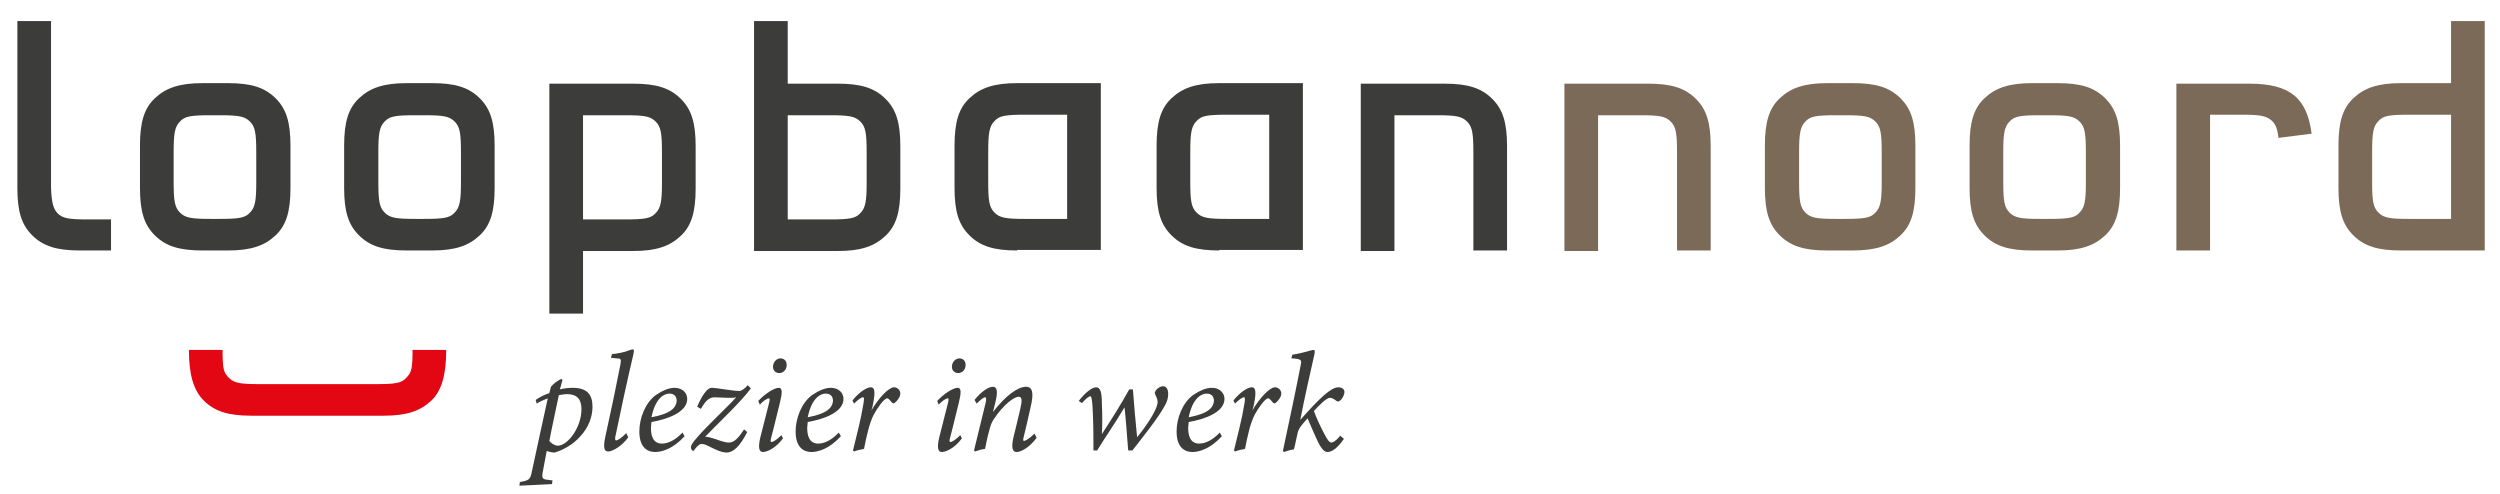
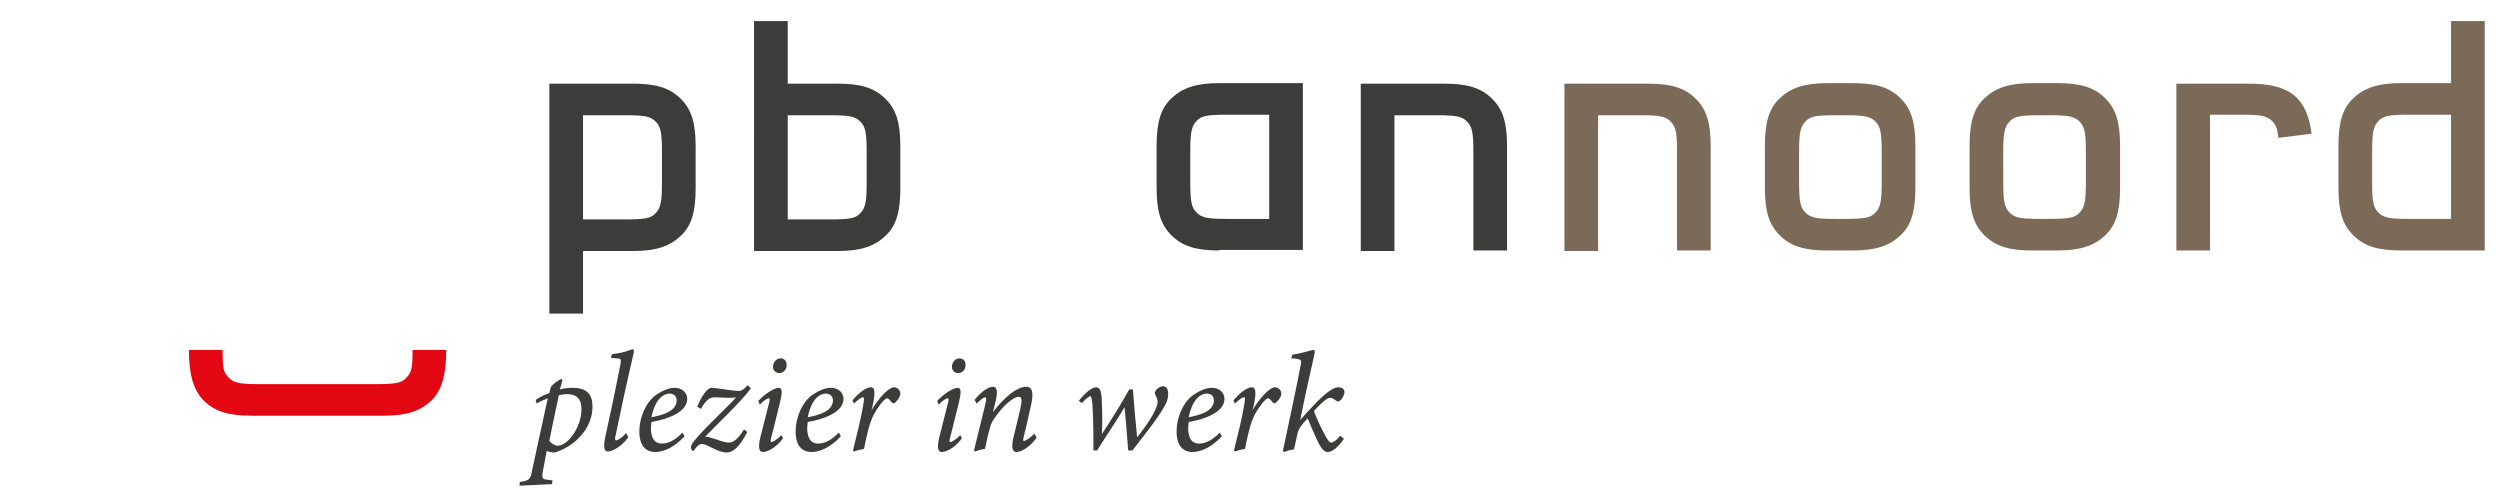
<svg xmlns="http://www.w3.org/2000/svg" version="1.1" id="Laag_1" x="0px" y="0px" viewBox="0 0 475.1 93.9" style="enable-background:new 0 0 475.1 93.9;" xml:space="preserve">
  <style type="text/css">
	.st0{fill:#3C3C3B;}
	.st1{fill:#E30613;}
	.st2{fill:#7B6A58;}
</style>
  <g>
    <path class="st0" d="M106.4,74c0.7-0.2,1.7-0.3,2.4-0.3c2.8,0,3.8,1.3,3.8,3.6c0,1.8-0.7,3.9-2.3,5.6c-1.3,1.5-3.2,2.6-4.9,3.1   c-0.4,0-1-0.1-1.5-0.3l-0.7,3.7c-0.3,1.5-0.2,1.7,1.1,1.8l0.7,0.1l-0.1,0.7l-6.2,0.3l0.1-0.7c1.8-0.3,2-0.5,2.3-2.1   c1-4.6,2-9.3,3-13.8c-0.8,0.3-1.5,0.6-2.1,1l-0.2-0.7c0.7-0.5,1.7-1,2.6-1.3l0.3-1.2c0.5-0.6,1.3-1.2,2-1.5l0.2,0.2L106.4,74z    M104.4,83.8c0.3,0.4,1,0.9,1.6,0.9c1.9,0,4.5-3.5,4.5-6.9c0-2.3-1.2-2.9-2.8-2.9c-0.4,0-0.9,0.1-1.5,0.2   C105.7,77.6,104.9,81.1,104.4,83.8z" />
    <path class="st0" d="M119.4,83.1c-1.3,1.8-3.1,2.7-3.8,2.7c-0.7,0-1.1-0.5-0.5-3.1c1-4.5,2-9.3,2.8-13.4c0.2-1.1,0.1-1.2-0.8-1.2   c-0.3,0-0.8-0.1-1-0.1l0.2-0.7c1.1-0.1,2.5-0.4,3.2-0.7c0.5-0.2,0.6-0.2,0.8-0.2c0.2,0,0.2,0.2,0.1,0.8c-1.2,5.1-2.5,11.1-3.4,15.5   c-0.2,0.7-0.1,1,0.1,1c0.2,0,1-0.4,1.9-1.4L119.4,83.1z" />
    <path class="st0" d="M124.5,85.9c-1.3,0-3-0.7-3-3.9c0-2.5,1.1-5.4,3.1-6.9c1.2-0.8,2.4-1.4,3.6-1.4c1.5,0,2.4,1,2.4,2.1   c0,2.6-3.9,3.9-6.8,4.4c0,0.3-0.1,0.8-0.1,1.1c0,1.5,0.4,3,2.1,3c1.2,0,2.6-0.7,3.9-2.1l0.4,0.7C127.9,85.3,125.8,85.9,124.5,85.9z    M123.8,79.3c3.8-0.7,4.7-1.9,4.8-3.1c0-0.9-0.5-1.4-1.4-1.4C126.4,74.8,124.6,75.4,123.8,79.3z" />
    <path class="st0" d="M142.7,73.8c-1.7,2.4-6.8,7.2-8.7,9.2c0.4,0,0.9,0.1,1.5,0.3c1,0.3,2.1,0.8,3,0.8c0.7,0,1.5-0.3,2.9-2.5   l0.6,0.5c-1.4,2.8-2.7,3.9-3.9,3.9c-1.1,0-2.4-0.7-3.6-1.3c-0.8-0.4-1.3-0.4-1.6-0.2c-0.3,0.2-0.6,0.5-0.8,0.8   c-0.2,0.3-0.3,0.4-0.4,0.4c-0.1,0-0.4-0.3-0.4-0.7c0-0.3,0.2-0.8,1.3-2c1.7-2,5.9-5.9,7.3-7.5c-0.4,0.1-0.9,0.1-1.5,0.1   c-0.7,0-2-0.1-2.6-0.1c-1.1,0-1.8,0.8-2.6,2.2l-0.7-0.4c0.8-2,1.9-3.6,2.7-3.6c1,0,4.1,0.6,5.3,0.6c0.4,0,1-0.4,1.6-1.1L142.7,73.8   z" />
    <path class="st0" d="M148.8,83.3c-1.3,1.8-3,2.6-3.8,2.6c-0.7,0-1-0.7-0.5-2.8c0.4-1.7,1.2-4.6,1.7-6.7c0.1-0.5,0.1-0.7-0.1-0.7   c-0.3,0-1.1,0.5-1.7,1.2l-0.3-0.7c1.2-1.3,3-2.5,3.9-2.5c0.7,0,0.7,0.9,0.2,2.9c-0.5,1.9-1.1,4.6-1.6,6.4c-0.2,0.7-0.2,1,0,1   c0.3,0,1-0.4,1.9-1.3L148.8,83.3z M149.5,69.4c0,0.8-0.6,1.5-1.4,1.5c-0.7,0-1.2-0.5-1.2-1.2c0-0.7,0.5-1.6,1.5-1.6   C149.2,68.2,149.5,68.7,149.5,69.4z" />
    <path class="st0" d="M154.2,85.9c-1.3,0-3-0.7-3-3.9c0-2.5,1.1-5.4,3.1-6.9c1.2-0.8,2.4-1.4,3.6-1.4c1.5,0,2.4,1,2.4,2.1   c0,2.6-3.9,3.9-6.8,4.4c0,0.3-0.1,0.8-0.1,1.1c0,1.5,0.4,3,2.1,3c1.2,0,2.6-0.7,3.9-2.1l0.4,0.7C157.6,85.3,155.5,85.9,154.2,85.9z    M153.5,79.3c3.8-0.7,4.7-1.9,4.8-3.1c0-0.9-0.5-1.4-1.4-1.4C156.1,74.8,154.3,75.4,153.5,79.3z" />
    <path class="st0" d="M162,76.1c1.3-1.6,2.7-2.5,3.5-2.5c0.9,0,0.8,1.4,0.3,3.7l-0.2,0.7c1.4-2.4,3.3-4.4,4.3-4.4   c0.6,0,1.2,0.5,1.2,1.2c0,0.6-0.6,1.4-1,1.7c-0.2,0.2-0.4,0.2-0.6,0c-0.3-0.3-0.6-0.8-0.9-0.8c-0.6,0-1.9,1.9-2.5,3   c-0.9,1.7-1.4,4.1-1.9,6.6c-0.6,0.1-1.4,0.3-1.9,0.5l-0.2-0.2c0.6-2.4,1.6-6.4,1.9-8.4c0.3-1.5,0.2-1.7,0-1.7   c-0.3,0-0.9,0.4-1.7,1.2L162,76.1z" />
    <path class="st0" d="M182.8,83.3c-1.3,1.8-3,2.6-3.8,2.6c-0.7,0-1-0.7-0.5-2.8c0.4-1.7,1.2-4.6,1.7-6.7c0.1-0.5,0.1-0.7-0.1-0.7   c-0.3,0-1.1,0.5-1.7,1.2l-0.3-0.7c1.2-1.3,3-2.5,3.9-2.5c0.7,0,0.7,0.9,0.2,2.9c-0.5,1.9-1.1,4.6-1.6,6.4c-0.2,0.7-0.2,1,0,1   c0.3,0,1-0.4,1.9-1.3L182.8,83.3z M183.5,69.4c0,0.8-0.6,1.5-1.4,1.5c-0.7,0-1.2-0.5-1.2-1.2c0-0.7,0.5-1.6,1.5-1.6   C183.2,68.2,183.5,68.7,183.5,69.4z" />
    <path class="st0" d="M197,83.2c-1.4,1.9-3,2.7-3.8,2.7c-0.7,0-1.1-0.6-0.6-2.8c0.5-1.9,0.9-3.8,1.3-5.4c0.4-1.7,0.3-2.3-0.3-2.3   c-0.9,0-2.9,1.5-4.7,4.2c-0.5,0.7-0.7,1.4-0.9,2.2c-0.3,1-0.6,2.5-0.8,3.5c-0.7,0.1-1.4,0.3-1.9,0.5l-0.2-0.2   c0.7-2.9,1.5-6.1,2.2-9c0.2-0.8,0.1-1.1-0.1-1.1c-0.3,0-1,0.6-1.6,1.2l-0.4-0.7c1.2-1.5,2.6-2.5,3.5-2.5c0.8,0,1,0.9,0.4,3.2   l-0.4,1.6c2.4-3.1,4.7-4.8,6.3-4.8c0.9,0,1.7,0.6,0.8,4.1c-0.3,1.5-0.8,3.5-1.2,5.2c-0.2,0.7-0.2,1,0,1c0.2,0,1-0.4,2-1.4L197,83.2   z" />
    <path class="st0" d="M205,76.2c1-1.3,2.4-2.6,3.3-2.6c0.8,0,1.1,0.9,1.1,3.1c0.1,1.9,0.1,4.3,0,5.8c1.7-2.6,3.6-5.6,5.2-8.5h0.7   c0.2,2.8,0.5,6.2,0.8,9.1c1.3-1.6,3.8-5,3.9-6.7c0-0.6-0.3-1-0.4-1.3c-0.1-0.2-0.2-0.4-0.1-0.6c0.2-0.6,1-1.1,1.5-1.1   c0.7,0,1,0.6,1,1.5c0,0.7-0.2,1.5-0.7,2.3c-1.2,2.2-3.9,5.6-6.1,8.4h-0.8c-0.2-2.3-0.4-5.6-0.7-8.2c-1.7,2.9-3.8,5.9-5.2,8.2h-0.7   c0-2.1,0-5.9-0.2-8.7c-0.1-1.1-0.2-1.6-0.4-1.6c-0.2,0-0.7,0.3-1.6,1.3L205,76.2z" />
    <path class="st0" d="M226.6,85.9c-1.3,0-3-0.7-3-3.9c0-2.5,1.1-5.4,3.1-6.9c1.2-0.8,2.4-1.4,3.6-1.4c1.5,0,2.4,1,2.4,2.1   c0,2.6-3.9,3.9-6.8,4.4c0,0.3-0.1,0.8-0.1,1.1c0,1.5,0.4,3,2.1,3c1.2,0,2.6-0.7,3.9-2.1l0.4,0.7C230,85.3,227.9,85.9,226.6,85.9z    M225.9,79.3c3.8-0.7,4.7-1.9,4.8-3.1c0-0.9-0.5-1.4-1.4-1.4C228.5,74.8,226.7,75.4,225.9,79.3z" />
    <path class="st0" d="M234.4,76.1c1.3-1.6,2.7-2.5,3.5-2.5c0.9,0,0.8,1.4,0.3,3.7l-0.2,0.7c1.4-2.4,3.3-4.4,4.3-4.4   c0.6,0,1.2,0.5,1.2,1.2c0,0.6-0.6,1.4-1,1.7c-0.2,0.2-0.4,0.2-0.6,0c-0.3-0.3-0.6-0.8-0.9-0.8c-0.6,0-1.9,1.9-2.5,3   c-0.9,1.7-1.4,4.1-1.9,6.6c-0.6,0.1-1.4,0.3-1.9,0.5l-0.2-0.2c0.6-2.4,1.6-6.4,1.9-8.4c0.3-1.5,0.2-1.7,0-1.7   c-0.3,0-0.9,0.4-1.7,1.2L234.4,76.1z" />
    <path class="st0" d="M255.4,83.4c-1.3,1.9-2.4,2.5-3.1,2.5c-0.6,0-1.2-0.5-2.1-2.5c-0.6-1.3-1.2-2.7-1.7-3.9   c-1.1,1.2-1.7,1.9-1.9,2.8c-0.3,1.2-0.4,2-0.7,3.1c-0.7,0.1-1.4,0.3-1.9,0.5l-0.2-0.2c1.1-5.1,2.7-12.7,3.4-16.4   c0.2-0.9,0.1-1.1-1.8-1.2l0.2-0.7c2.1-0.3,3.6-0.9,4-0.9c0.3,0,0.3,0.3,0.2,0.8c-0.8,3.5-1.9,8.4-2.7,12.5c1.5-1.6,5.3-6.2,7.2-6.2   c0.8,0,1.2,0.4,1.2,0.9c0,0.4-0.3,1.2-0.8,1.6c-0.3,0.2-0.4,0.3-0.7,0.1c-0.3-0.2-0.7-0.6-1.3-0.6c-0.6,0-2.1,1.5-3,2.5   c0.4,1.2,1.3,3.1,2,4.4c0.6,1.2,1,1.6,1.3,1.6c0.3,0,0.9-0.3,1.7-1.3L255.4,83.4z" />
  </g>
  <path class="st1" d="M84.8,66.5c0,4.5-0.8,7.7-2.8,9.6c-2.1,2-4.7,2.9-9.1,2.9H47.8c-4.4,0-7-0.8-9.1-2.9c-2-2-2.8-5.1-2.8-9.6h6.4  c0,3.7,0.2,4.3,1.2,5.3c1,1,2.1,1.2,5.9,1.2h21.9c3.9,0,5-0.2,5.9-1.2c1-1,1.2-1.7,1.2-5.3H84.8z" />
-   <path class="st0" d="M9.7,35.7c0.1,2.7,0.4,3.9,1.2,4.8c1,1,2.1,1.2,5.9,1.2h4.3v5.9h-5.9c-4.4,0-7-0.8-9.1-2.9c-2-2-2.8-4.5-2.8-9  V4h6.4V35.7z" />
  <g>
-     <path class="st0" d="M55.2,35.7c0,4.5-0.8,7.1-2.8,9c-2.1,2-4.7,2.9-9.1,2.9h-4.8c-4.4,0-7-0.8-9.1-2.9c-2-2-2.8-4.5-2.8-9v-8   c0-4.5,0.8-7.1,2.8-9c2.1-2,4.7-2.9,9.1-2.9h4.8c4.4,0,7,0.8,9.1,2.9c2,2,2.8,4.5,2.8,9V35.7z M33,34.5c0,3.7,0.2,4.9,1.2,5.9   c1,1,2.1,1.2,5.9,1.2h1.5c3.9,0,5-0.2,5.9-1.2c1-1,1.2-2.3,1.2-5.9V29c0-3.7-0.2-4.9-1.2-5.9c-1-1-2.1-1.2-5.9-1.2h-1.5   c-3.9,0-5,0.2-5.9,1.2c-1,1-1.2,2.3-1.2,5.9V34.5z" />
-     <path class="st0" d="M94,35.7c0,4.5-0.8,7.1-2.8,9c-2.1,2-4.7,2.9-9.1,2.9h-4.8c-4.4,0-7-0.8-9.1-2.9c-2-2-2.8-4.5-2.8-9v-8   c0-4.5,0.8-7.1,2.8-9c2.1-2,4.7-2.9,9.1-2.9h4.8c4.4,0,7,0.8,9.1,2.9c2,2,2.8,4.5,2.8,9V35.7z M71.9,34.5c0,3.7,0.2,4.9,1.2,5.9   c1,1,2.1,1.2,5.9,1.2h1.5c3.9,0,5-0.2,5.9-1.2c1-1,1.2-2.3,1.2-5.9V29c0-3.7-0.2-4.9-1.2-5.9c-1-1-2.1-1.2-5.9-1.2H79   c-3.9,0-5,0.2-5.9,1.2c-1,1-1.2,2.3-1.2,5.9V34.5z" />
-   </g>
+     </g>
  <path class="st0" d="M120.3,15.9c4.4,0,7,0.8,9.1,2.9c2,2,2.8,4.5,2.8,9v8c0,4.5-0.8,7.1-2.8,9c-2.1,2-4.7,2.9-9.1,2.9h-9.5v11.9  h-6.4V15.9H120.3z M118.7,41.7c3.9,0,5-0.2,5.9-1.2c1-1,1.2-2.3,1.2-5.9V29c0-3.7-0.2-4.9-1.2-5.9c-1-1-2.1-1.2-5.9-1.2h-7.9v19.8  H118.7z" />
  <path class="st0" d="M143.3,4h6.4v11.9h9.5c4.4,0,7,0.8,9.1,2.9c2,2,2.8,4.5,2.8,9v8c0,4.5-0.8,7.1-2.8,9c-2.1,2-4.7,2.9-9.1,2.9  h-15.9V4z M149.7,41.7h7.9c3.9,0,5-0.2,5.9-1.2c1-1,1.2-2.3,1.2-5.9V29c0-3.7-0.2-4.9-1.2-5.9c-1-1-2.1-1.2-5.9-1.2h-7.9V41.7z" />
-   <path class="st0" d="M193.3,47.6c-4.4,0-7-0.8-9.1-2.9c-2-2-2.8-4.5-2.8-9v-8c0-4.5,0.8-7.1,2.8-9c2.1-2,4.7-2.9,9.1-2.9h15.9v31.7  H193.3z M194.9,21.8c-3.9,0-5,0.2-5.9,1.2c-1,1-1.2,2.3-1.2,5.9v5.6c0,3.7,0.2,4.9,1.2,5.9c1,1,2.1,1.2,5.9,1.2h7.9V21.8H194.9z" />
  <path class="st0" d="M231.7,47.6c-4.4,0-7-0.8-9.1-2.9c-2-2-2.8-4.5-2.8-9v-8c0-4.5,0.8-7.1,2.8-9c2.1-2,4.7-2.9,9.1-2.9h15.9v31.7  H231.7z M233.3,21.8c-3.9,0-5,0.2-5.9,1.2c-1,1-1.2,2.3-1.2,5.9v5.6c0,3.7,0.2,4.9,1.2,5.9c1,1,2.1,1.2,5.9,1.2h7.9V21.8H233.3z" />
  <path class="st0" d="M258.6,15.9h15.9c4.4,0,7,0.8,9.1,2.9c2,2,2.8,4.5,2.8,9v19.8H280V29c0-3.7-0.2-4.9-1.2-5.9  c-1-1-2.1-1.2-5.9-1.2H265v25.8h-6.4V15.9z" />
  <path class="st2" d="M297.3,15.9h15.9c4.4,0,7,0.8,9.1,2.9c2,2,2.8,4.5,2.8,9v19.8h-6.4V29c0-3.7-0.2-4.9-1.2-5.9  c-1-1-2.1-1.2-5.9-1.2h-7.9v25.8h-6.4V15.9z" />
  <path class="st2" d="M364,35.7c0,4.5-0.8,7.1-2.8,9c-2.1,2-4.7,2.9-9.1,2.9h-4.8c-4.4,0-7-0.8-9.1-2.9c-2-2-2.8-4.5-2.8-9v-8  c0-4.5,0.8-7.1,2.8-9c2.1-2,4.7-2.9,9.1-2.9h4.8c4.4,0,7,0.8,9.1,2.9c2,2,2.8,4.5,2.8,9V35.7z M341.9,34.5c0,3.7,0.2,4.9,1.2,5.9  c1,1,2.1,1.2,5.9,1.2h1.5c3.9,0,5-0.2,5.9-1.2c1-1,1.2-2.3,1.2-5.9V29c0-3.7-0.2-4.9-1.2-5.9c-1-1-2.1-1.2-5.9-1.2H349  c-3.9,0-5,0.2-5.9,1.2c-1,1-1.2,2.3-1.2,5.9V34.5z" />
  <path class="st2" d="M402.9,35.7c0,4.5-0.8,7.1-2.8,9c-2.1,2-4.7,2.9-9.1,2.9h-4.8c-4.4,0-7-0.8-9.1-2.9c-2-2-2.8-4.5-2.8-9v-8  c0-4.5,0.8-7.1,2.8-9c2.1-2,4.7-2.9,9.1-2.9h4.8c4.4,0,7,0.8,9.1,2.9c2,2,2.8,4.5,2.8,9V35.7z M380.7,34.5c0,3.7,0.2,4.9,1.2,5.9  c1,1,2.1,1.2,5.9,1.2h1.5c3.9,0,5-0.2,5.9-1.2c1-1,1.2-2.3,1.2-5.9V29c0-3.7-0.2-4.9-1.2-5.9c-1-1-2.1-1.2-5.9-1.2h-1.5  c-3.9,0-5,0.2-5.9,1.2c-1,1-1.2,2.3-1.2,5.9V34.5z" />
  <path class="st2" d="M420,47.6h-6.4V15.9h13.8c7.7,0,11,2.6,11.9,9.5l-6.3,0.8c-0.2-1.7-0.5-2.5-1.2-3.2c-1.1-1-2.1-1.2-5.9-1.2H420  V47.6z" />
  <path class="st2" d="M456.3,47.6c-4.4,0-7-0.8-9.1-2.9c-2-2-2.8-4.5-2.8-9v-8c0-4.5,0.8-7.1,2.8-9c2.1-2,4.7-2.9,9.1-2.9h9.5V4h6.4  v43.6H456.3z M457.9,21.8c-3.9,0-5,0.2-5.9,1.2c-1,1-1.2,2.3-1.2,5.9v5.6c0,3.7,0.2,4.9,1.2,5.9c1,1,2.1,1.2,5.9,1.2h7.9V21.8H457.9  z" />
</svg>